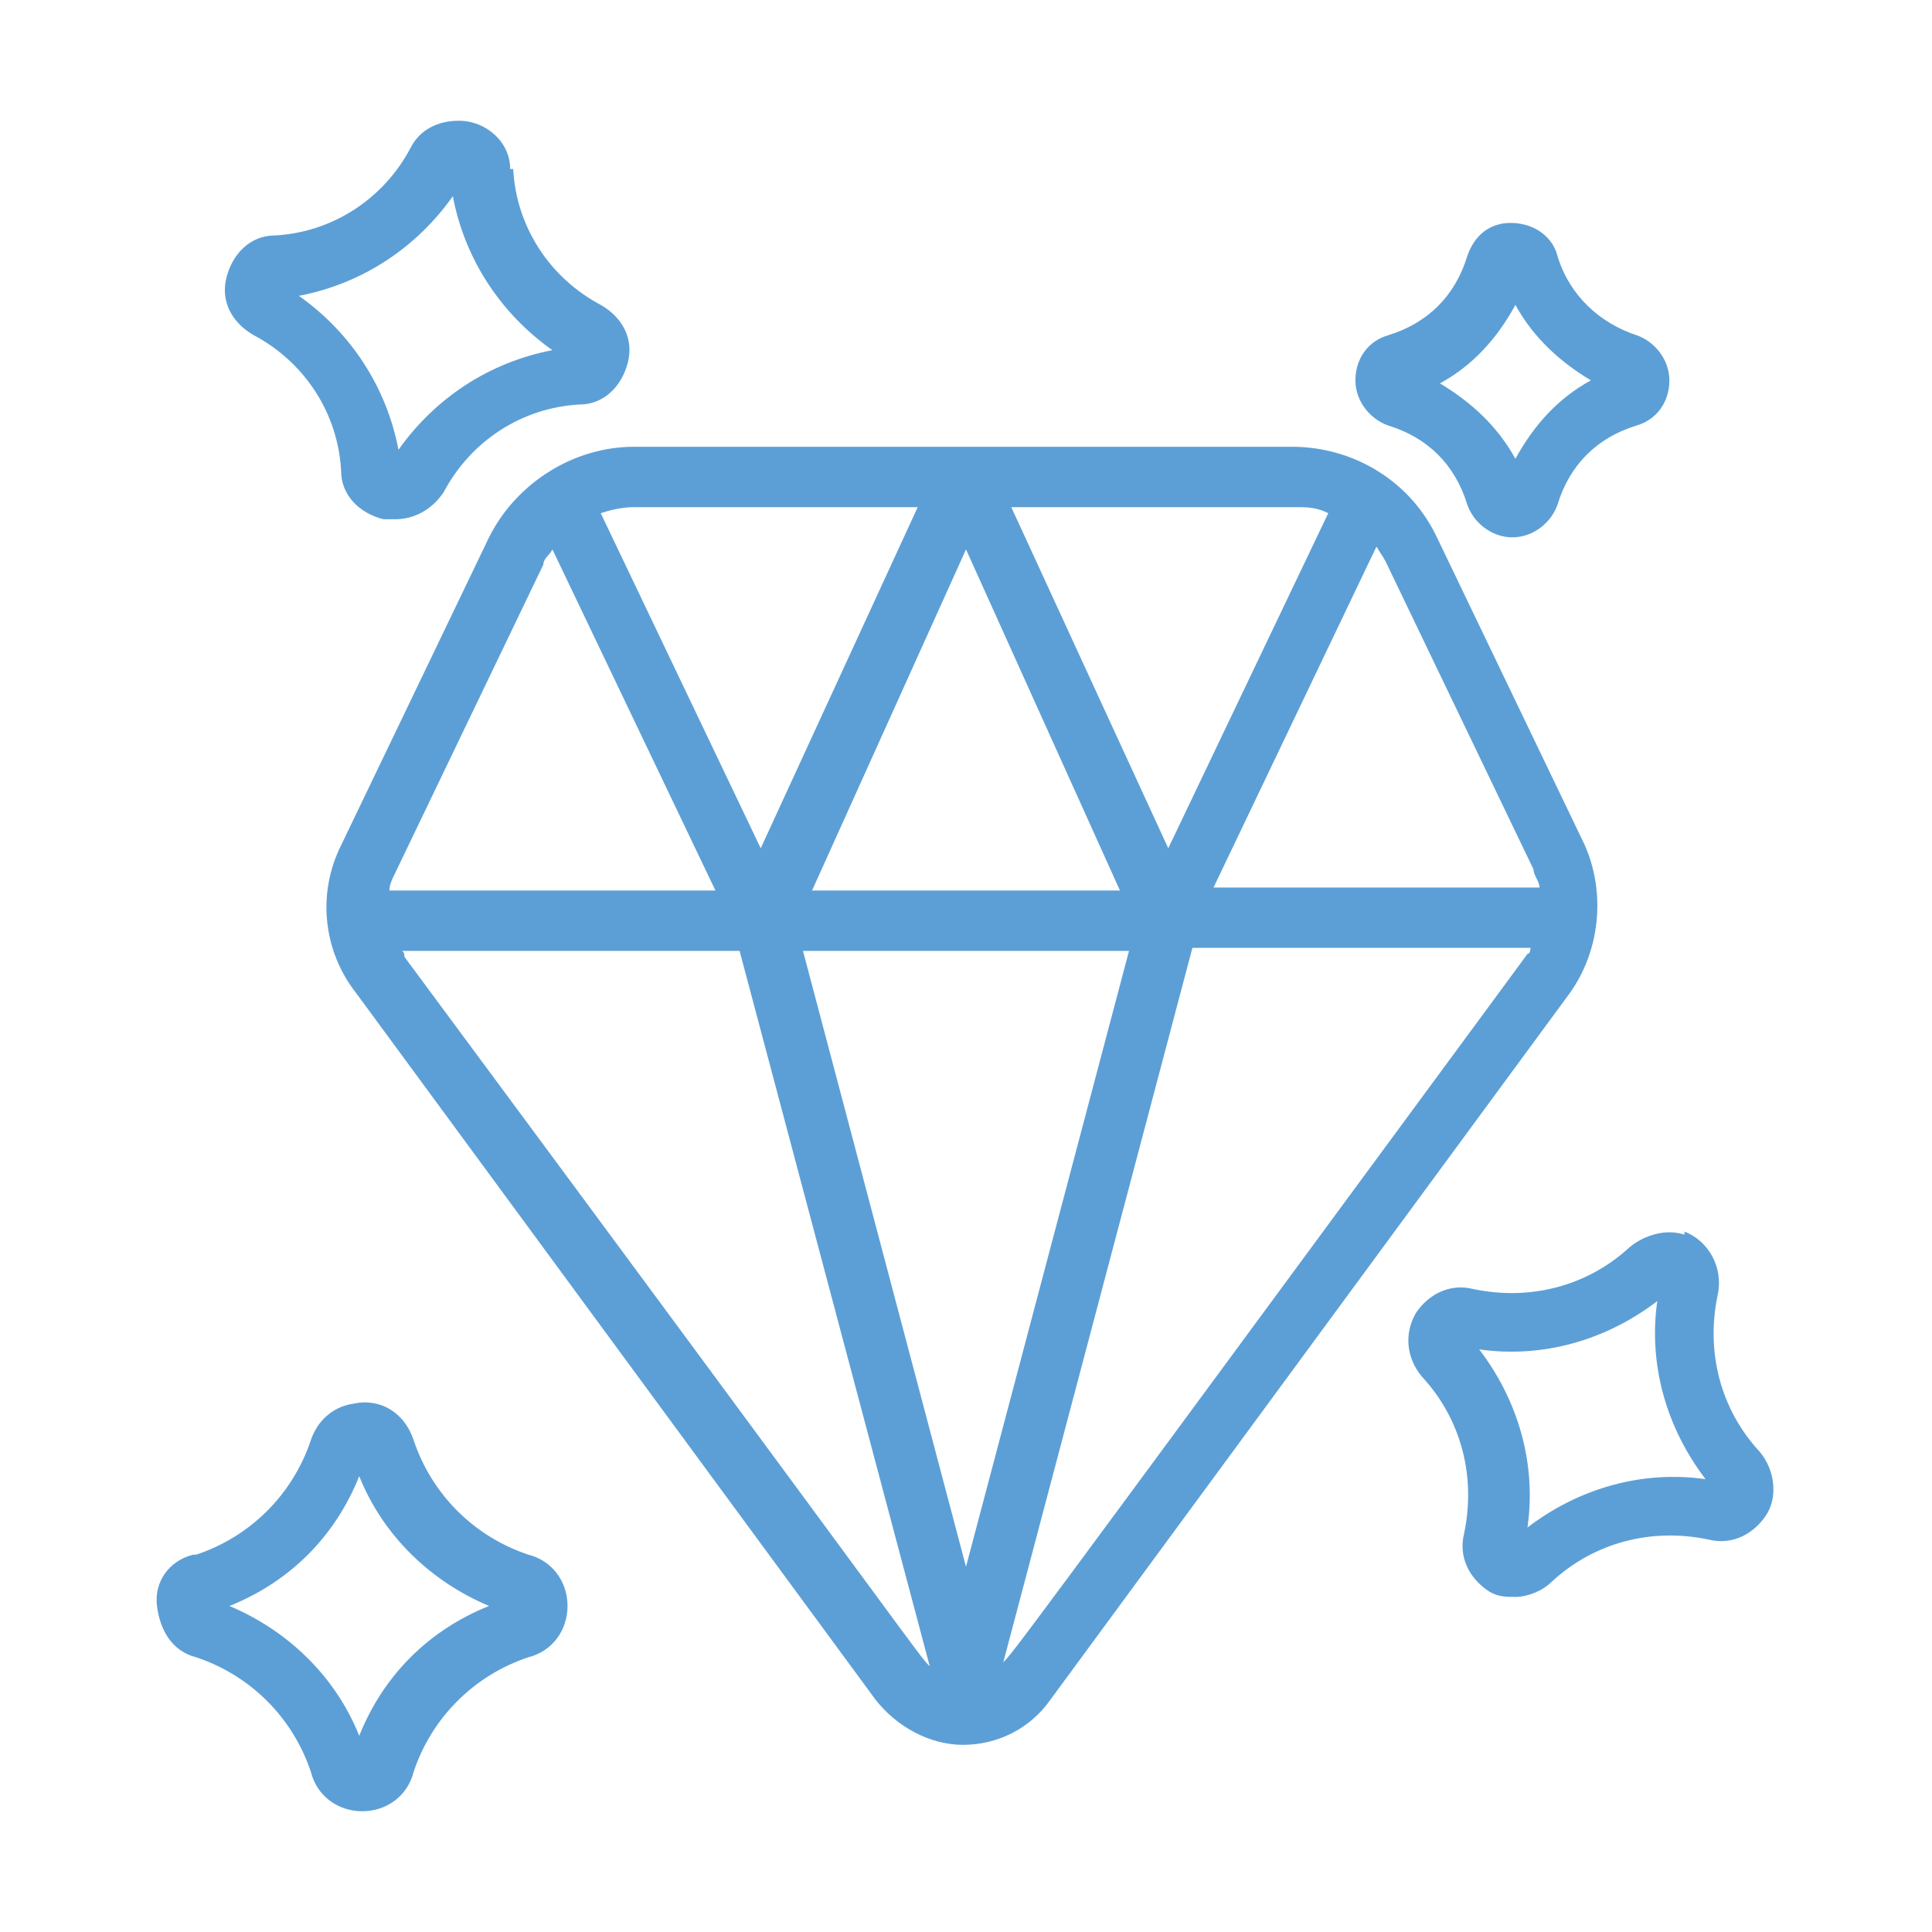
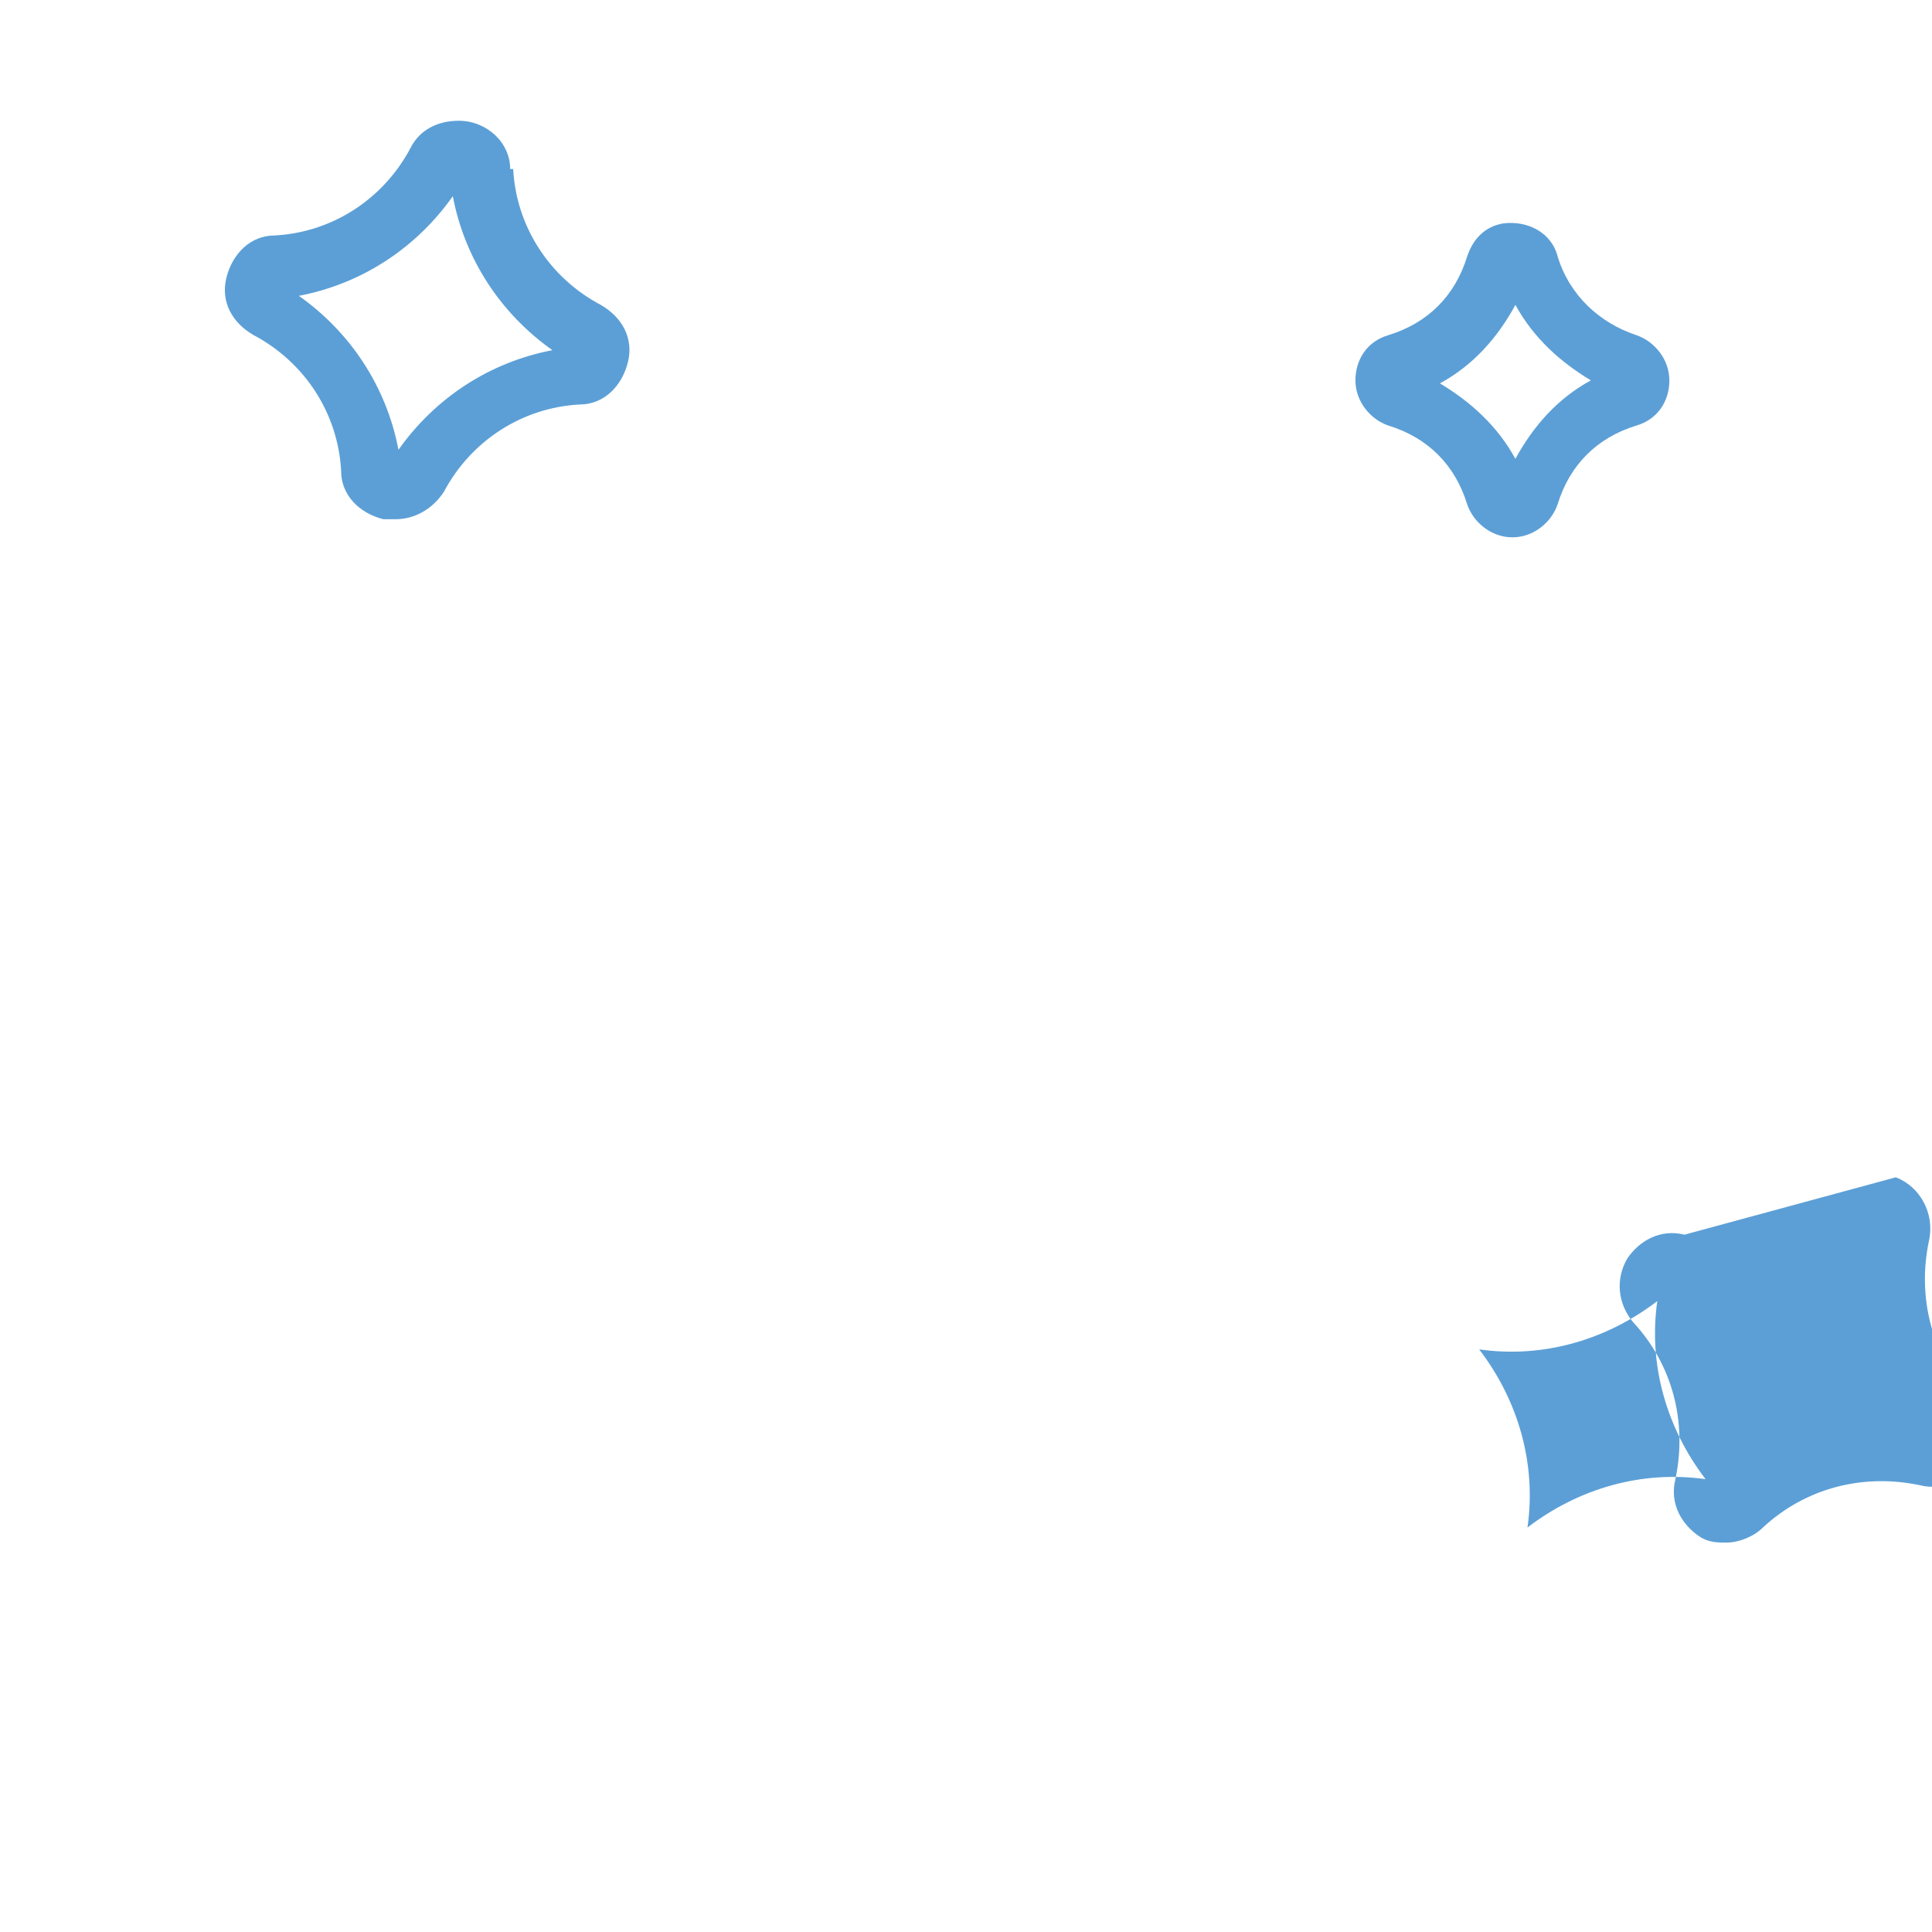
<svg xmlns="http://www.w3.org/2000/svg" version="1.1" viewBox="0 0 64 64">
  <defs>
    <style>
      .cls-1 {
        fill: #5c9fd6;
      }
    </style>
  </defs>
  <g>
    <g id="Calque_1">
      <g id="ak">
-         <path class="cls-1" d="M21,14.8c-2,0-3.9,1.2-4.8,3l-4.9,10.2c-.8,1.6-.6,3.5.5,4.9l17.2,23.4c.7.9,1.8,1.5,2.9,1.5s2.2-.5,2.9-1.5l17.2-23.4c1-1.4,1.2-3.3.5-4.9l-4.9-10.2c-.9-1.9-2.8-3-4.8-3,0,0-21.9,0-21.9,0ZM44,17l-5.3,11.1-5.2-11.3h9.4c.4,0,.7,0,1.1.2h0ZM26.6,31.5h10.8l-5.4,20.4s-5.4-20.4-5.4-20.4ZM26.9,29.5l5.1-11.3,5.1,11.3h-10.3,0ZM30.4,16.8l-5.2,11.3-5.3-11.1c.3-.1.7-.2,1.1-.2h9.4,0ZM18,18.7c0-.2.2-.3.3-.5l5.4,11.3h-10.8c0-.2.1-.4.2-.6,0,0,4.9-10.2,4.9-10.2ZM13.4,31.7c0,0,0-.2-.1-.2h11.2l6.3,23.7c-.4-.4,0,0-17.4-23.5h0ZM33.2,55.2l6.3-23.8h11.2c0,0,0,.2-.1.2-17.3,23.5-17,23.1-17.4,23.5h0ZM50.8,28.8c0,.2.2.4.2.6h-10.8l5.4-11.3c.1.2.2.3.3.5l4.9,10.2h0Z" />
-         <path class="cls-1" d="M6.4,51.5c-.8.2-1.3.9-1.2,1.7s.5,1.5,1.3,1.7c1.8.6,3.2,2,3.8,3.8.2.8.9,1.3,1.7,1.3h0c.8,0,1.5-.5,1.7-1.3.6-1.8,2-3.2,3.8-3.8.8-.2,1.3-.9,1.3-1.7s-.5-1.5-1.3-1.7c-1.8-.6-3.2-2-3.8-3.8-.3-.9-1.1-1.4-2-1.2-.7.1-1.2.6-1.4,1.2-.6,1.8-2,3.2-3.8,3.8h0ZM11.9,48.9c.8,2,2.4,3.5,4.3,4.3-2,.8-3.5,2.3-4.3,4.3-.8-2-2.4-3.5-4.3-4.3,2-.8,3.5-2.3,4.3-4.3h0ZM7,53.5h0Z" />
-         <path class="cls-1" d="M55.8,40.9c-.6-.2-1.3,0-1.8.4-1.4,1.3-3.3,1.8-5.2,1.4h0c-.8-.2-1.5.2-1.9.8-.4.7-.3,1.5.2,2.1,1.3,1.4,1.8,3.3,1.4,5.2-.2.8.2,1.5.8,1.9.3.2.6.2.9.2.4,0,.9-.2,1.2-.5,1.4-1.3,3.3-1.8,5.2-1.4.8.2,1.5-.2,1.9-.8s.3-1.5-.2-2.1c-1.3-1.4-1.8-3.3-1.4-5.2.2-.9-.3-1.8-1.1-2.1h0ZM50.6,50.6c.3-2.1-.3-4.2-1.6-5.9,2.1.3,4.2-.3,5.9-1.6-.3,2.1.3,4.2,1.6,5.9-2.1-.3-4.2.3-5.9,1.6Z" />
+         <path class="cls-1" d="M55.8,40.9h0c-.8-.2-1.5.2-1.9.8-.4.7-.3,1.5.2,2.1,1.3,1.4,1.8,3.3,1.4,5.2-.2.8.2,1.5.8,1.9.3.2.6.2.9.2.4,0,.9-.2,1.2-.5,1.4-1.3,3.3-1.8,5.2-1.4.8.2,1.5-.2,1.9-.8s.3-1.5-.2-2.1c-1.3-1.4-1.8-3.3-1.4-5.2.2-.9-.3-1.8-1.1-2.1h0ZM50.6,50.6c.3-2.1-.3-4.2-1.6-5.9,2.1.3,4.2-.3,5.9-1.6-.3,2.1.3,4.2,1.6,5.9-2.1-.3-4.2.3-5.9,1.6Z" />
        <path class="cls-1" d="M16.9,5.6c0-.9-.8-1.6-1.7-1.6-.7,0-1.3.3-1.6.9-.9,1.7-2.6,2.8-4.5,2.9h0c-.8,0-1.4.6-1.6,1.4s.2,1.5.9,1.9c1.7.9,2.8,2.6,2.9,4.5,0,.8.6,1.4,1.4,1.6.1,0,.2,0,.4,0,.6,0,1.2-.3,1.6-.9.9-1.7,2.6-2.8,4.5-2.9.8,0,1.4-.6,1.6-1.4.2-.8-.2-1.5-.9-1.9-1.7-.9-2.8-2.6-2.9-4.5h0ZM13.2,14.9c-.4-2.1-1.6-3.9-3.3-5.1,2.1-.4,3.9-1.6,5.1-3.3.4,2.1,1.6,3.9,3.3,5.1-2.1.4-3.9,1.6-5.1,3.3Z" />
        <path class="cls-1" d="M54.2,11.1c-1.2-.4-2.2-1.3-2.6-2.6-.2-.8-1-1.2-1.8-1.1-.6.1-1,.5-1.2,1.1-.4,1.3-1.3,2.2-2.6,2.6h0c-.7.2-1.1.8-1.1,1.5,0,.7.5,1.3,1.1,1.5,1.3.4,2.2,1.3,2.6,2.6.2.6.8,1.1,1.5,1.1h0c.7,0,1.3-.5,1.5-1.1.4-1.3,1.3-2.2,2.6-2.6.7-.2,1.1-.8,1.1-1.5s-.5-1.3-1.1-1.5h0ZM46.6,13.1h0,0ZM50.2,15.2c-.6-1.1-1.5-1.9-2.5-2.5,1.1-.6,1.9-1.5,2.5-2.6.6,1.1,1.5,1.9,2.5,2.5-1.1.6-1.9,1.5-2.5,2.6Z" />
      </g>
    </g>
  </g>
</svg>